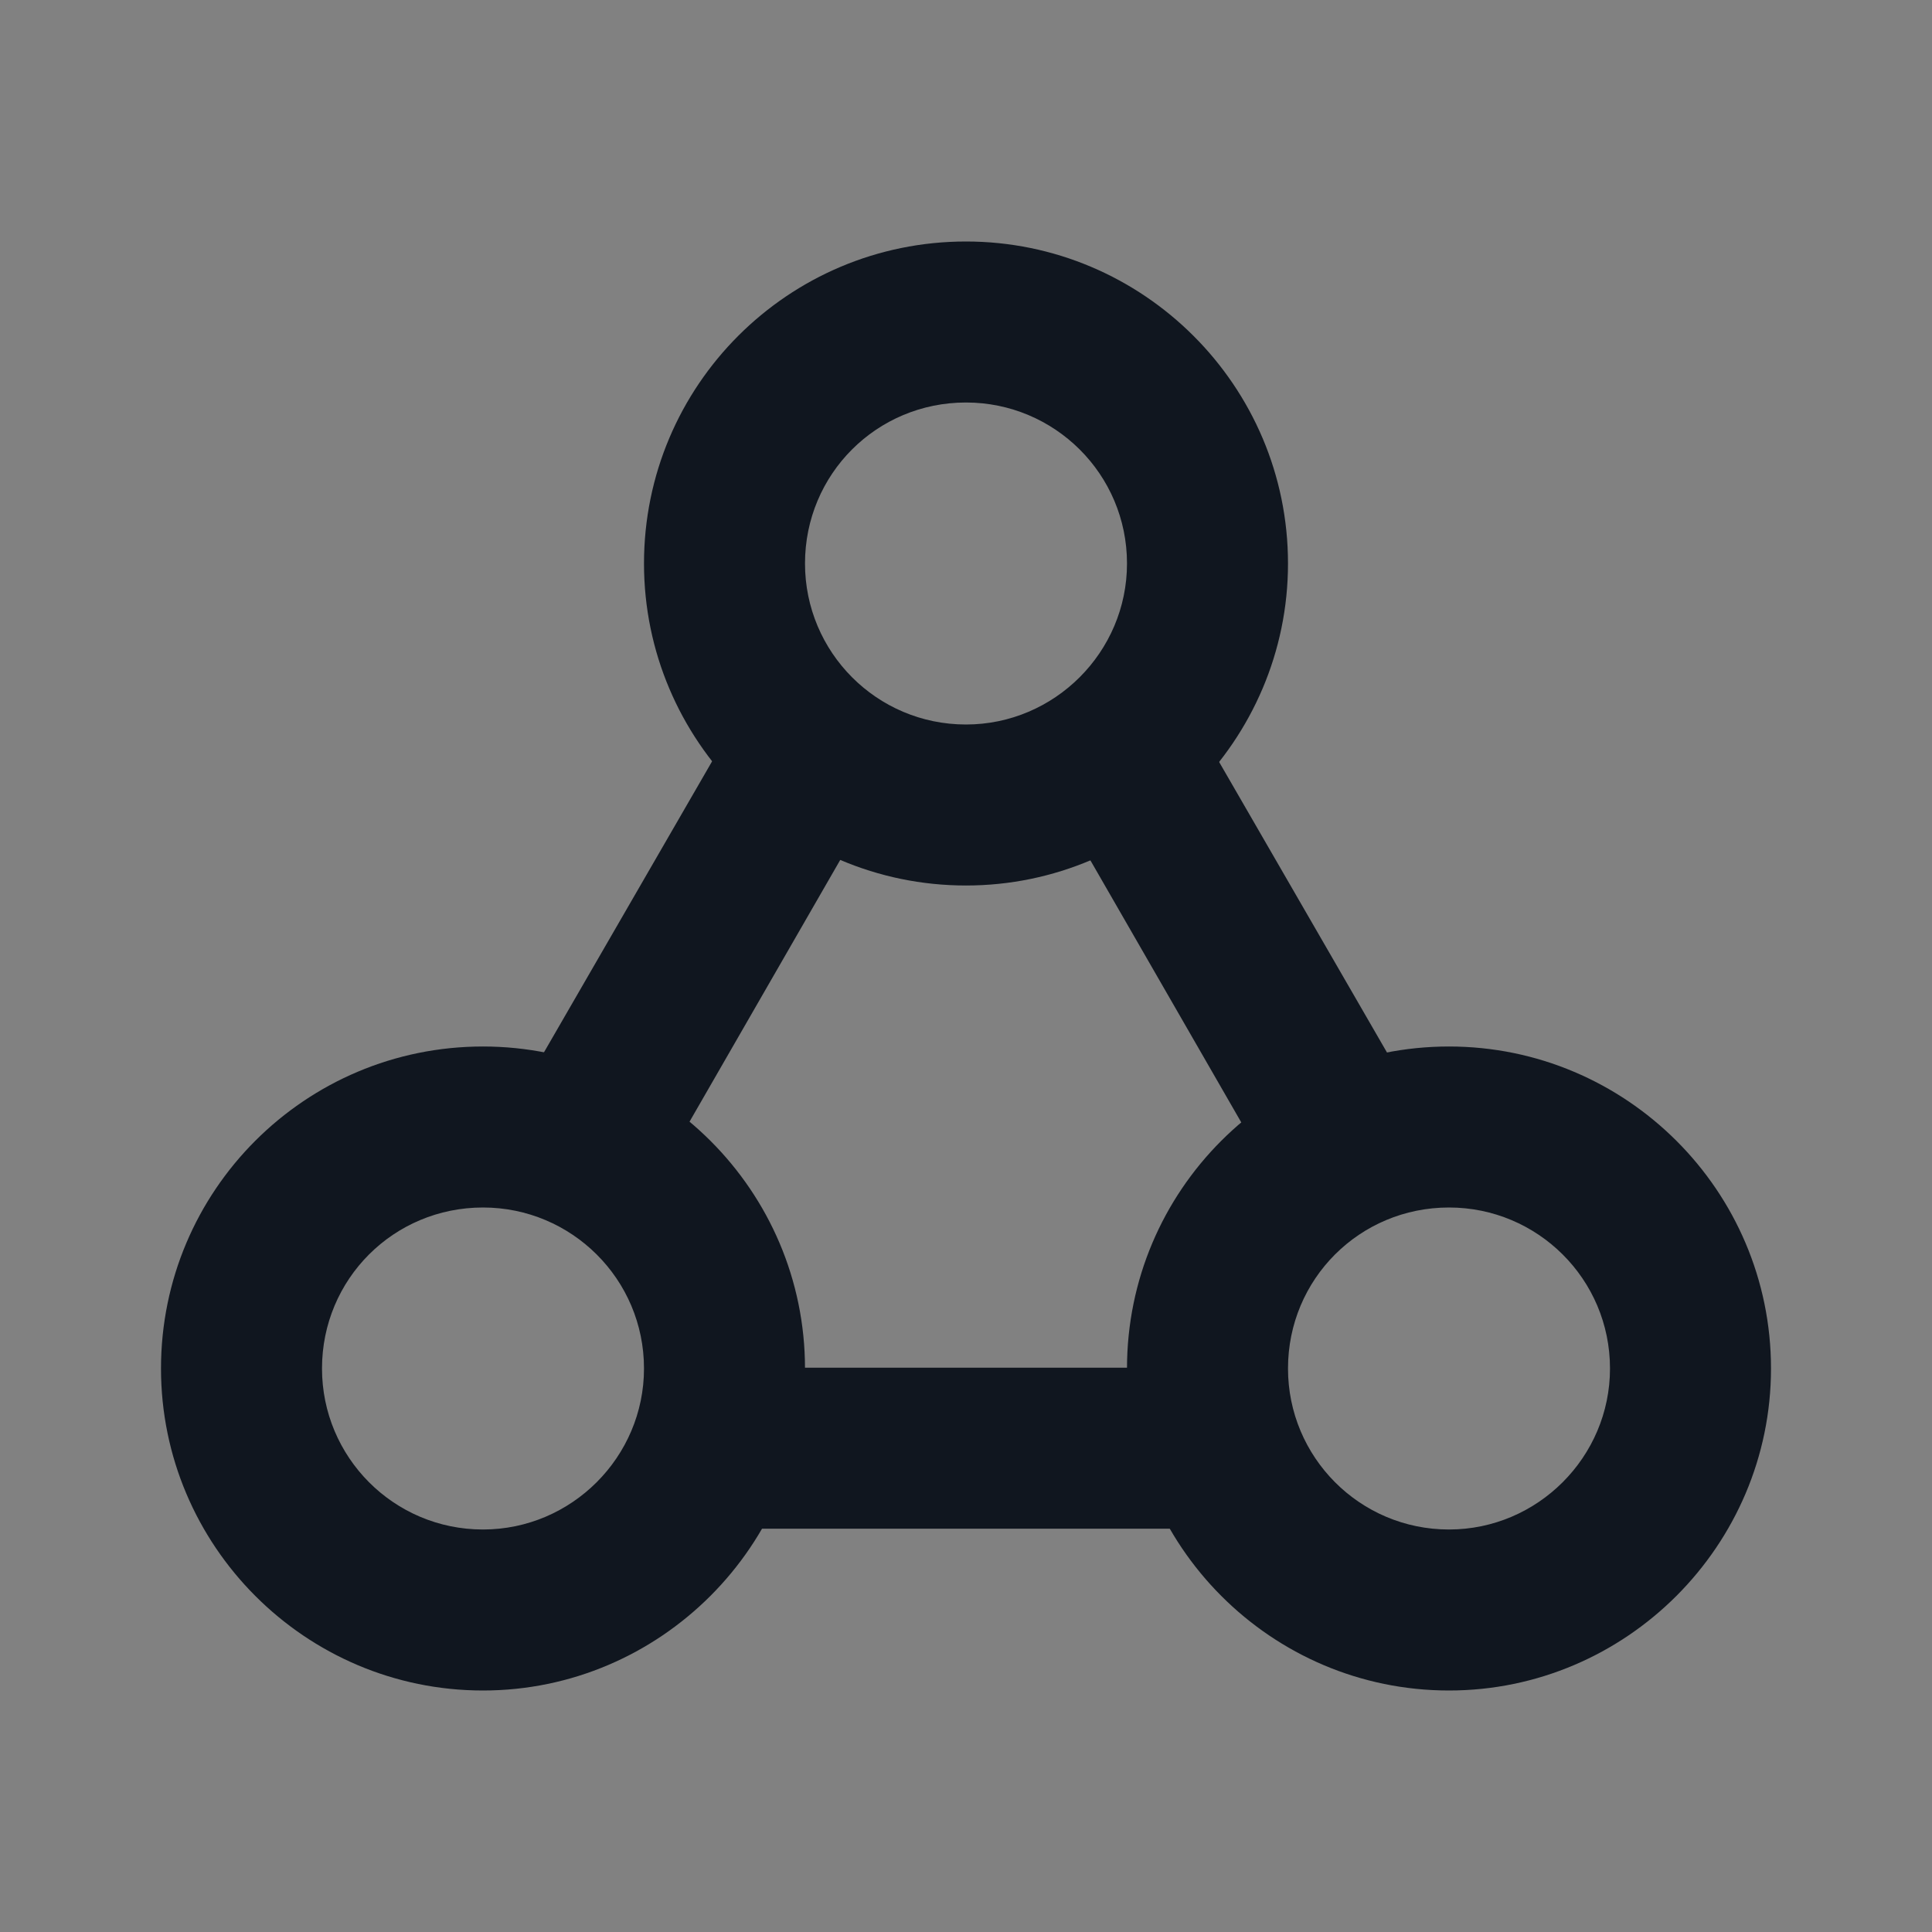
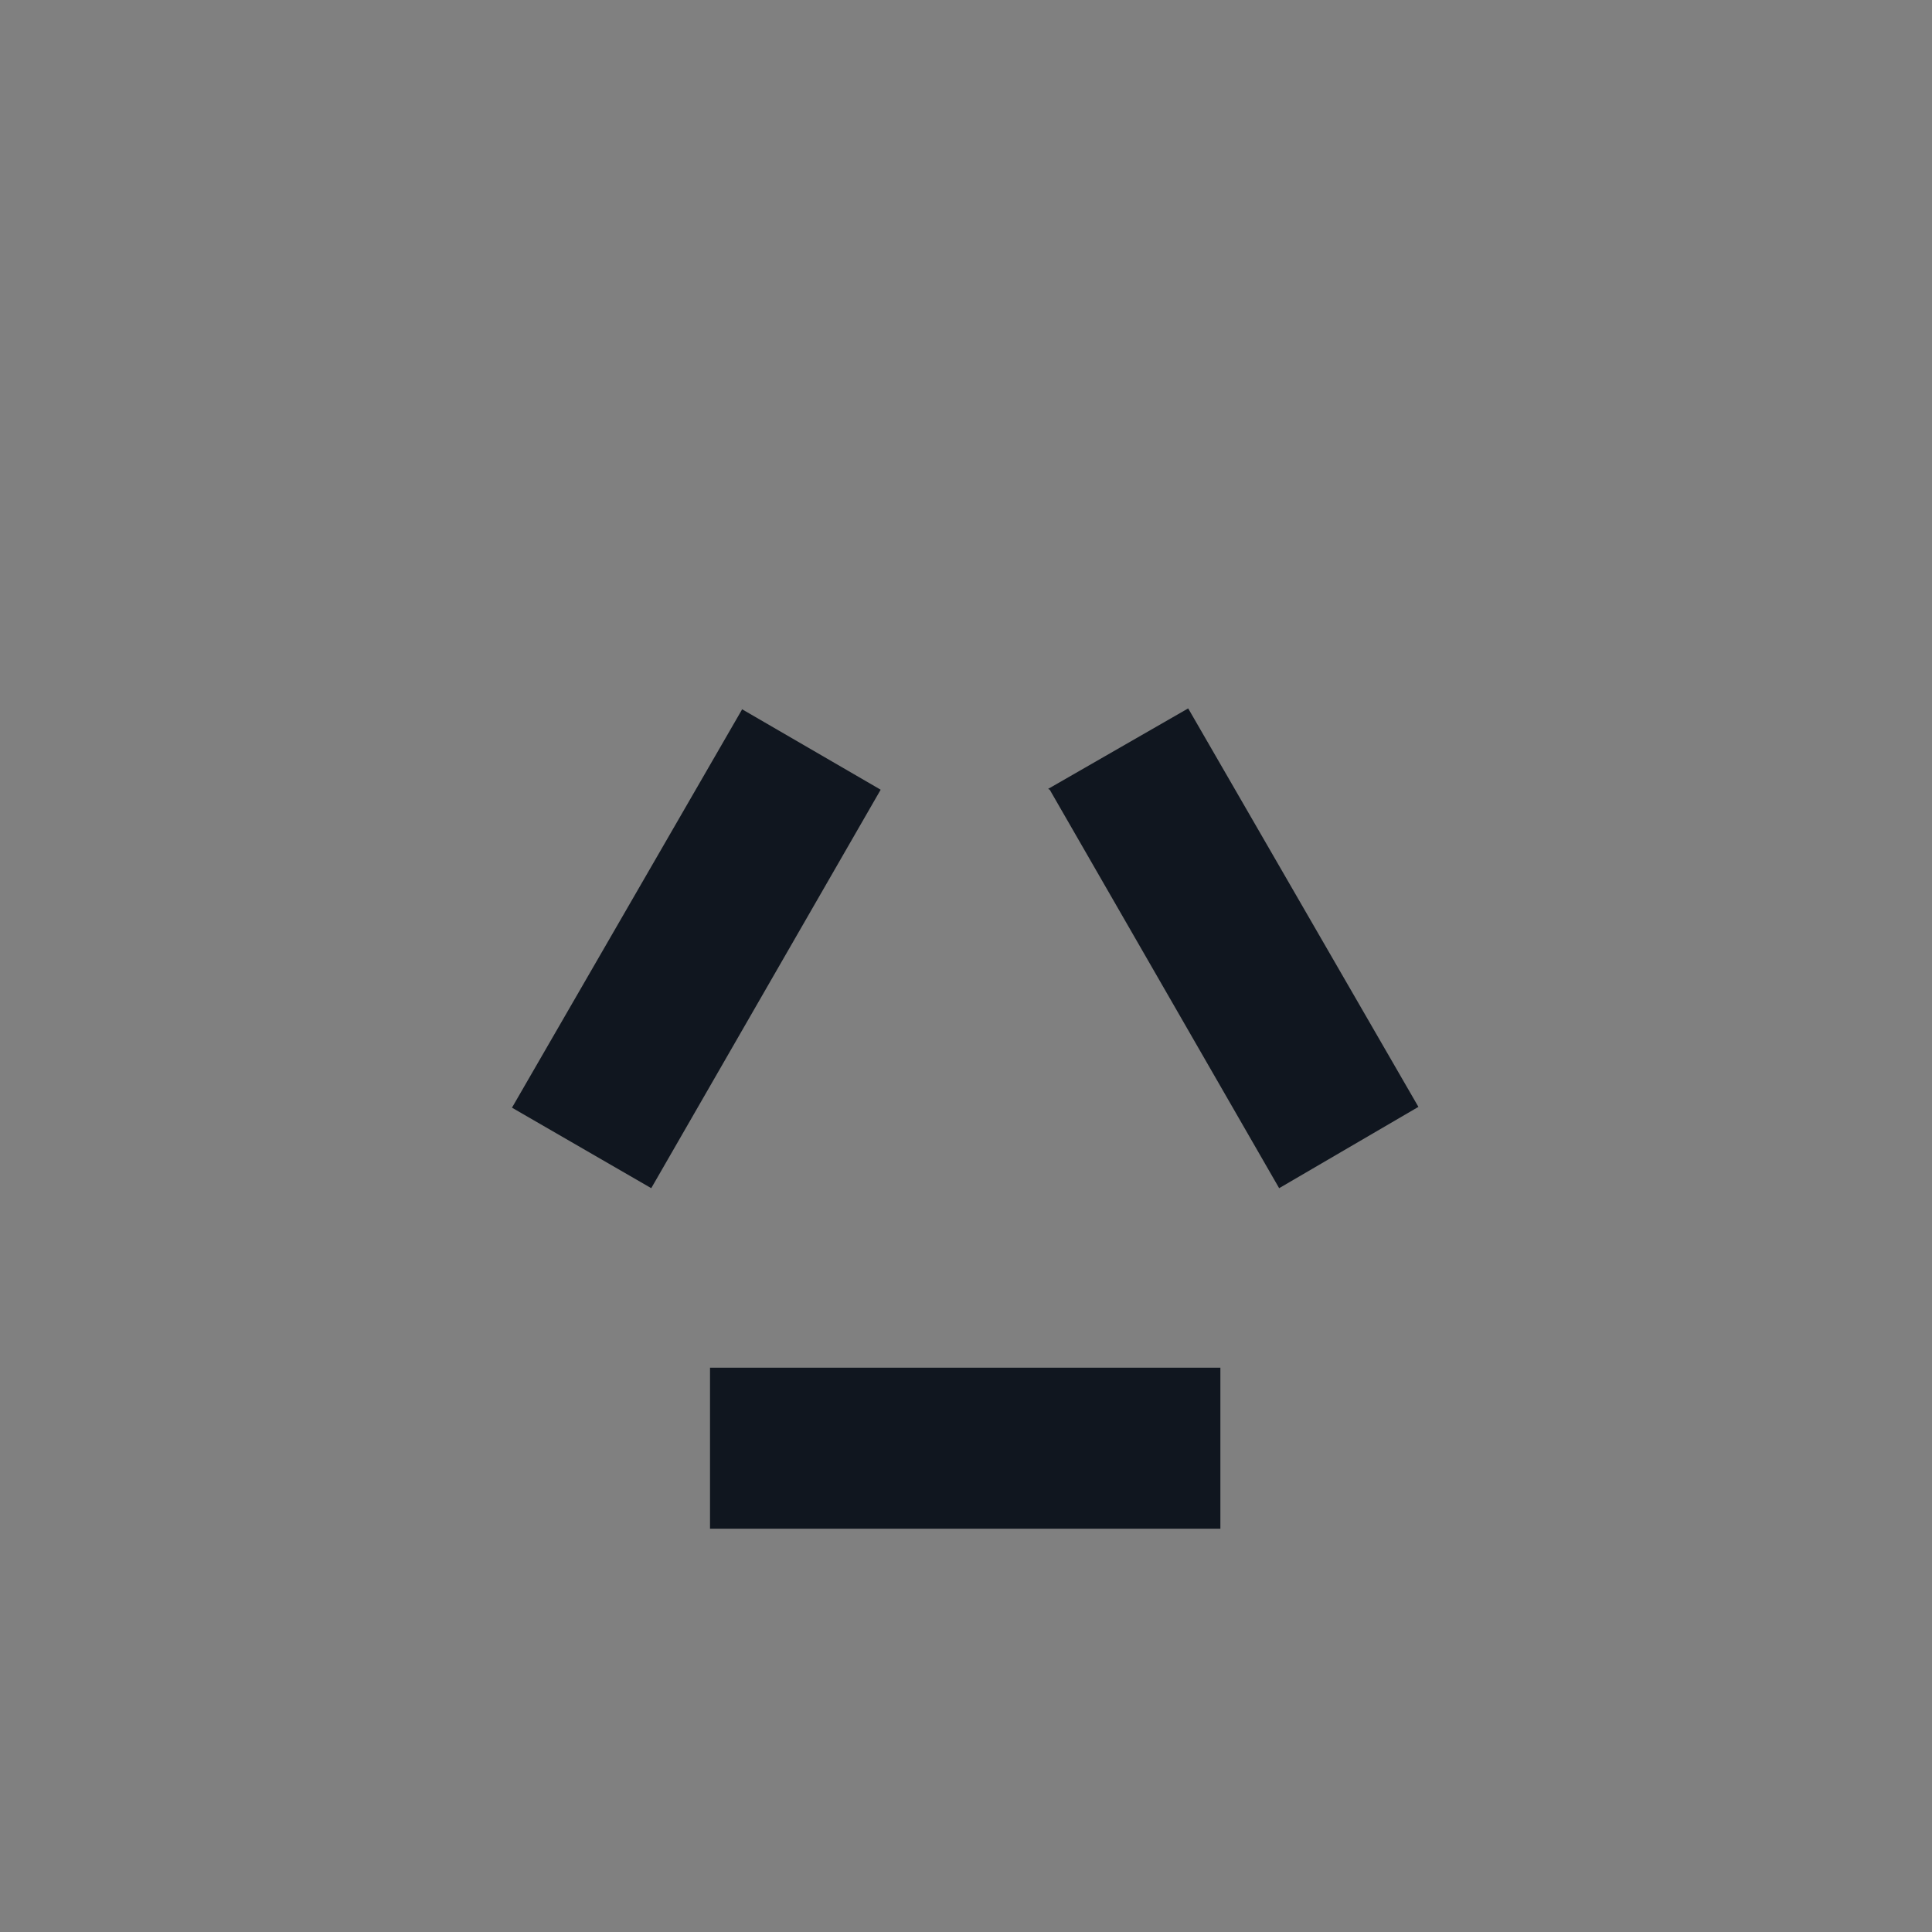
<svg xmlns="http://www.w3.org/2000/svg" viewBox="0 0 24 24">
  <rect x="0" y="0" width="24" height="24" fill="#808080" stroke="none" />
-   <path fill="#FFF" fill-opacity=".01" d="M24 0v24H0V0Z" />
+   <path fill="#FFF" fill-opacity=".01" d="M24 0v24V0Z" />
  <g fill="#10161F">
    <path d="M9.22 8.81l-2.86 4.95 1.73 1 2.85-4.95L9.2 8.8Zm3.82 1l2.85 4.95 1.73-1.01 -2.86-4.95 -1.74 1Zm-4.22 9.18h6.34v-2H8.82v2Z" />
-     <path d="M14 7c0 1.1-.9 2-2 2 -1.11 0-2-.9-2-2 0-1.11.89-2 2-2 1.1 0 2 .89 2 2Zm2 0c0-2.21-1.8-4-4-4C9.79 3 8 4.79 8 7c0 2.2 1.79 4 4 4 2.2 0 4-1.8 4-4ZM8 17c0 1.1-.9 2-2 2 -1.11 0-2-.9-2-2 0-1.11.89-2 2-2 1.1 0 2 .89 2 2Zm2 0c0-2.21-1.8-4-4-4 -2.21 0-4 1.79-4 4 0 2.2 1.79 4 4 4 2.2 0 4-1.8 4-4Zm10 0c0 1.1-.9 2-2 2 -1.11 0-2-.9-2-2 0-1.11.89-2 2-2 1.1 0 2 .89 2 2Zm2 0c0-2.21-1.8-4-4-4 -2.21 0-4 1.79-4 4 0 2.2 1.79 4 4 4 2.2 0 4-1.8 4-4Z" />
  </g>
</svg>